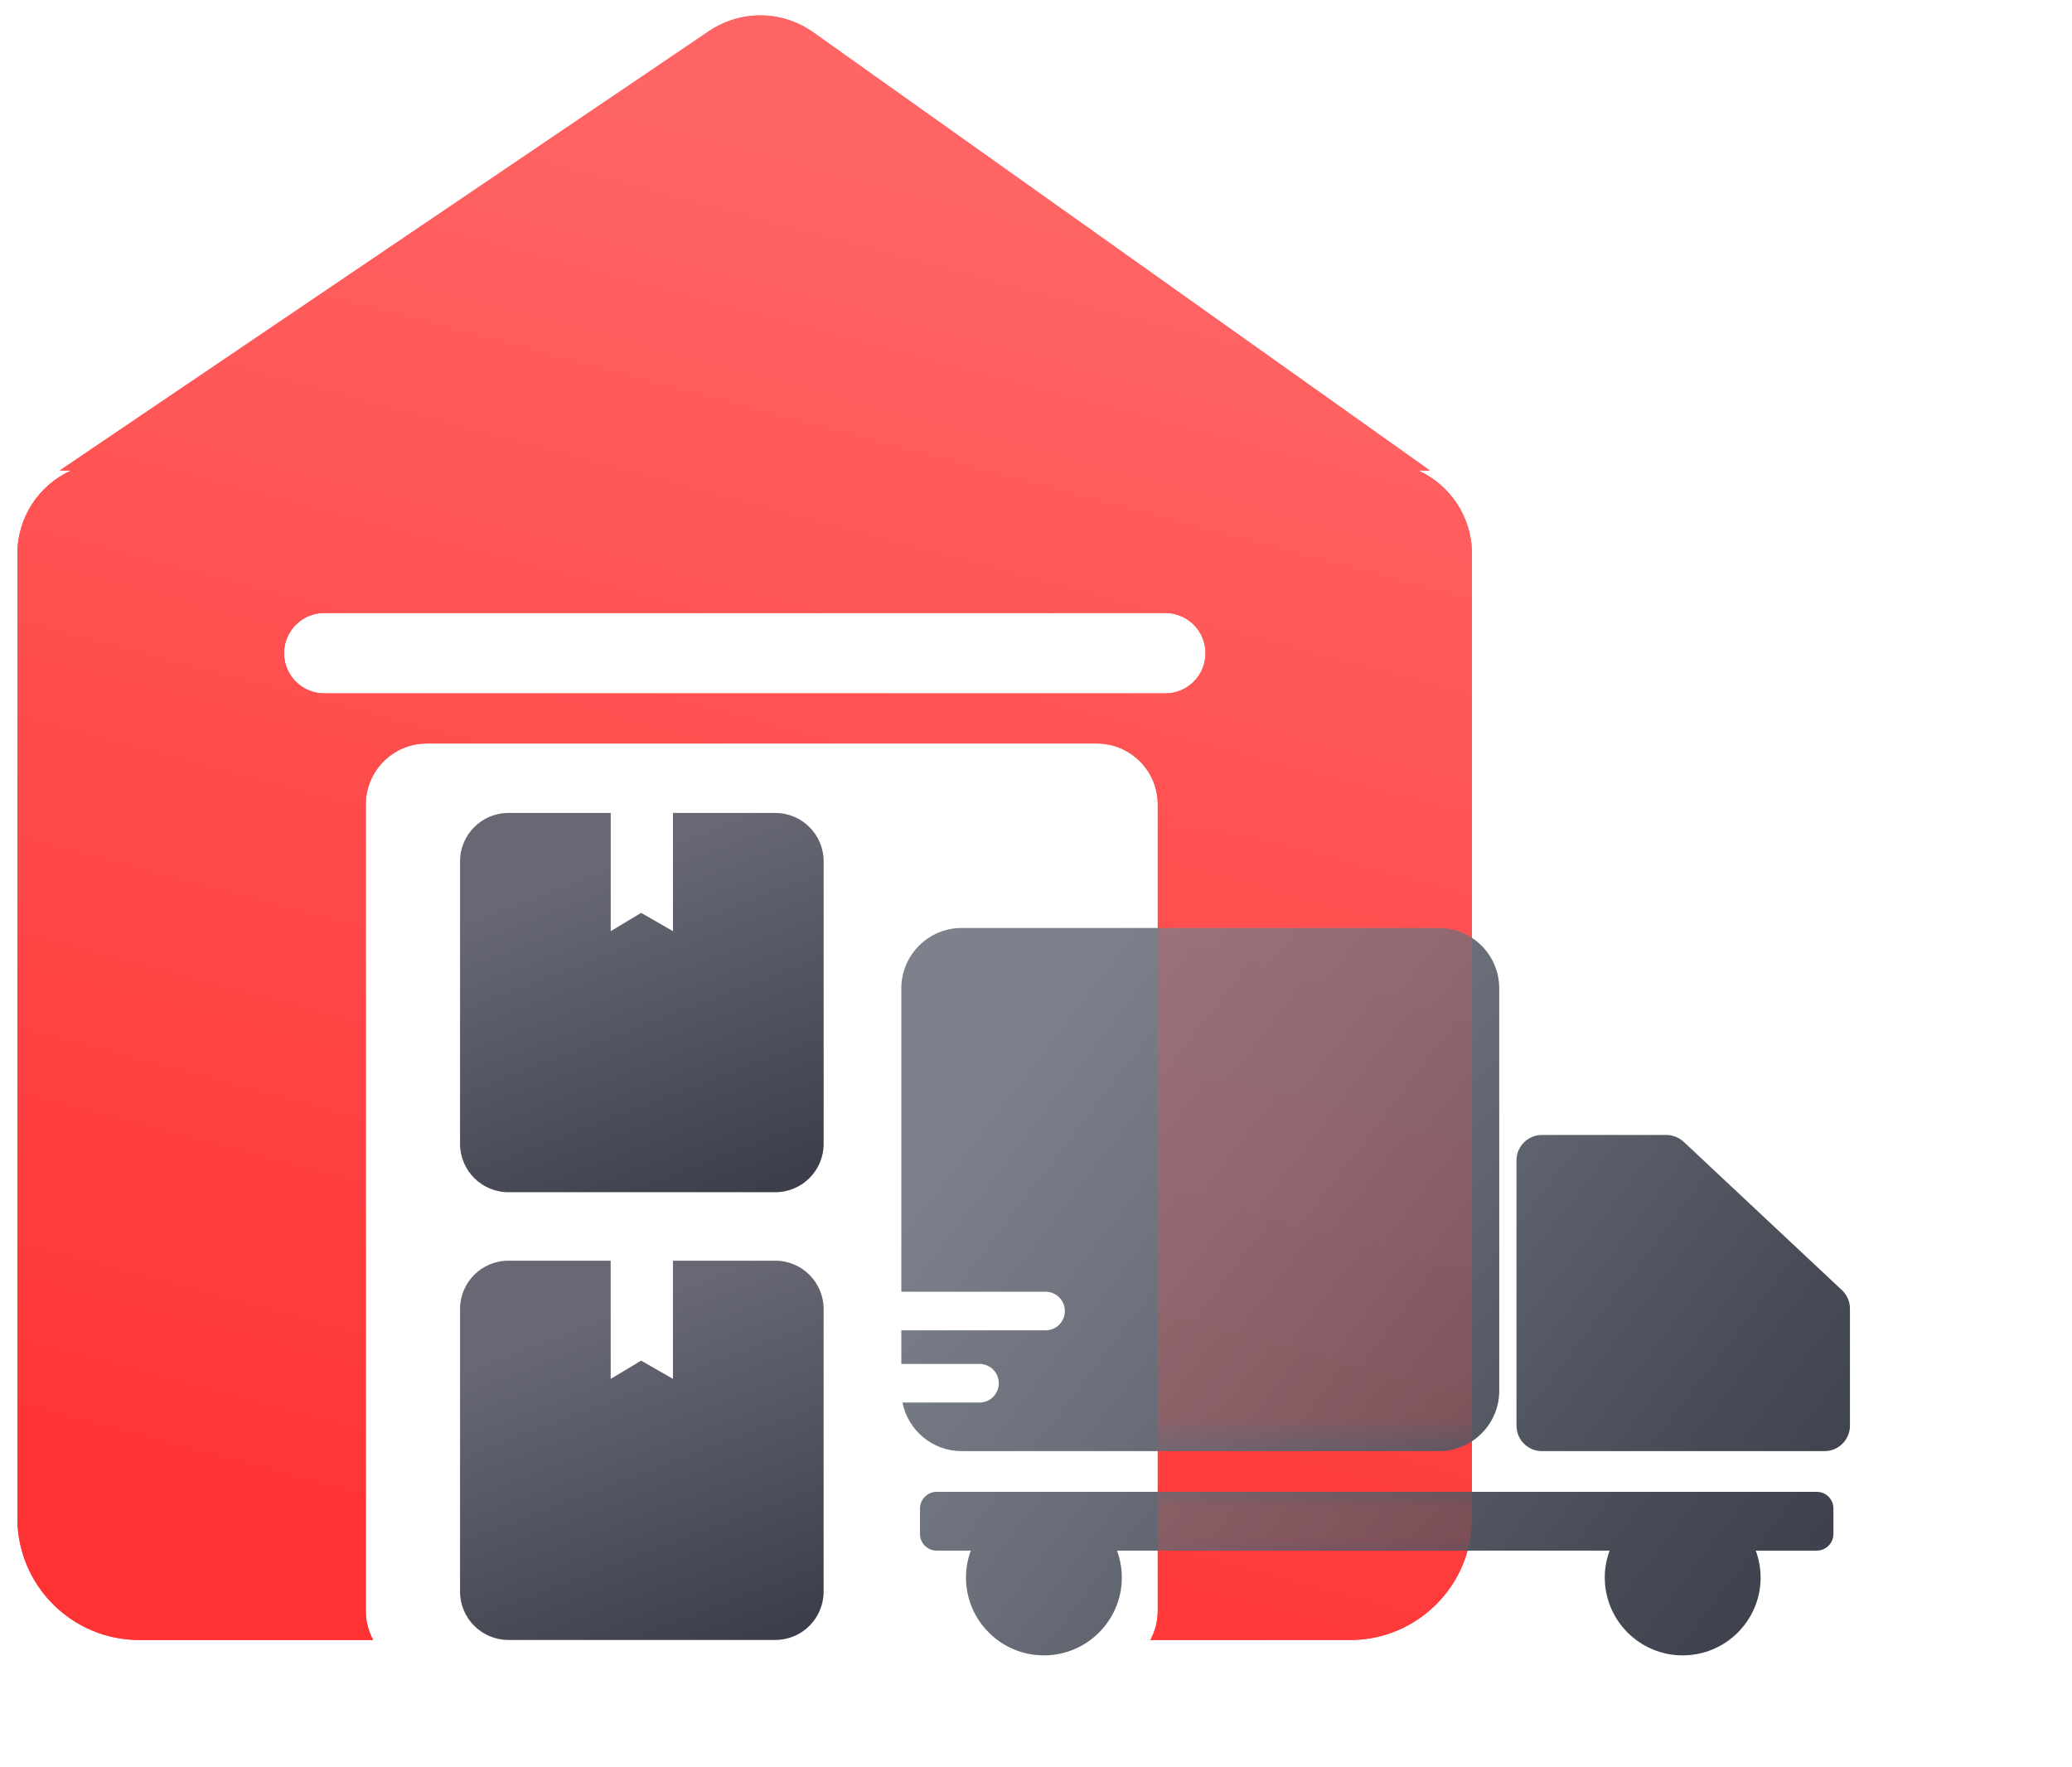
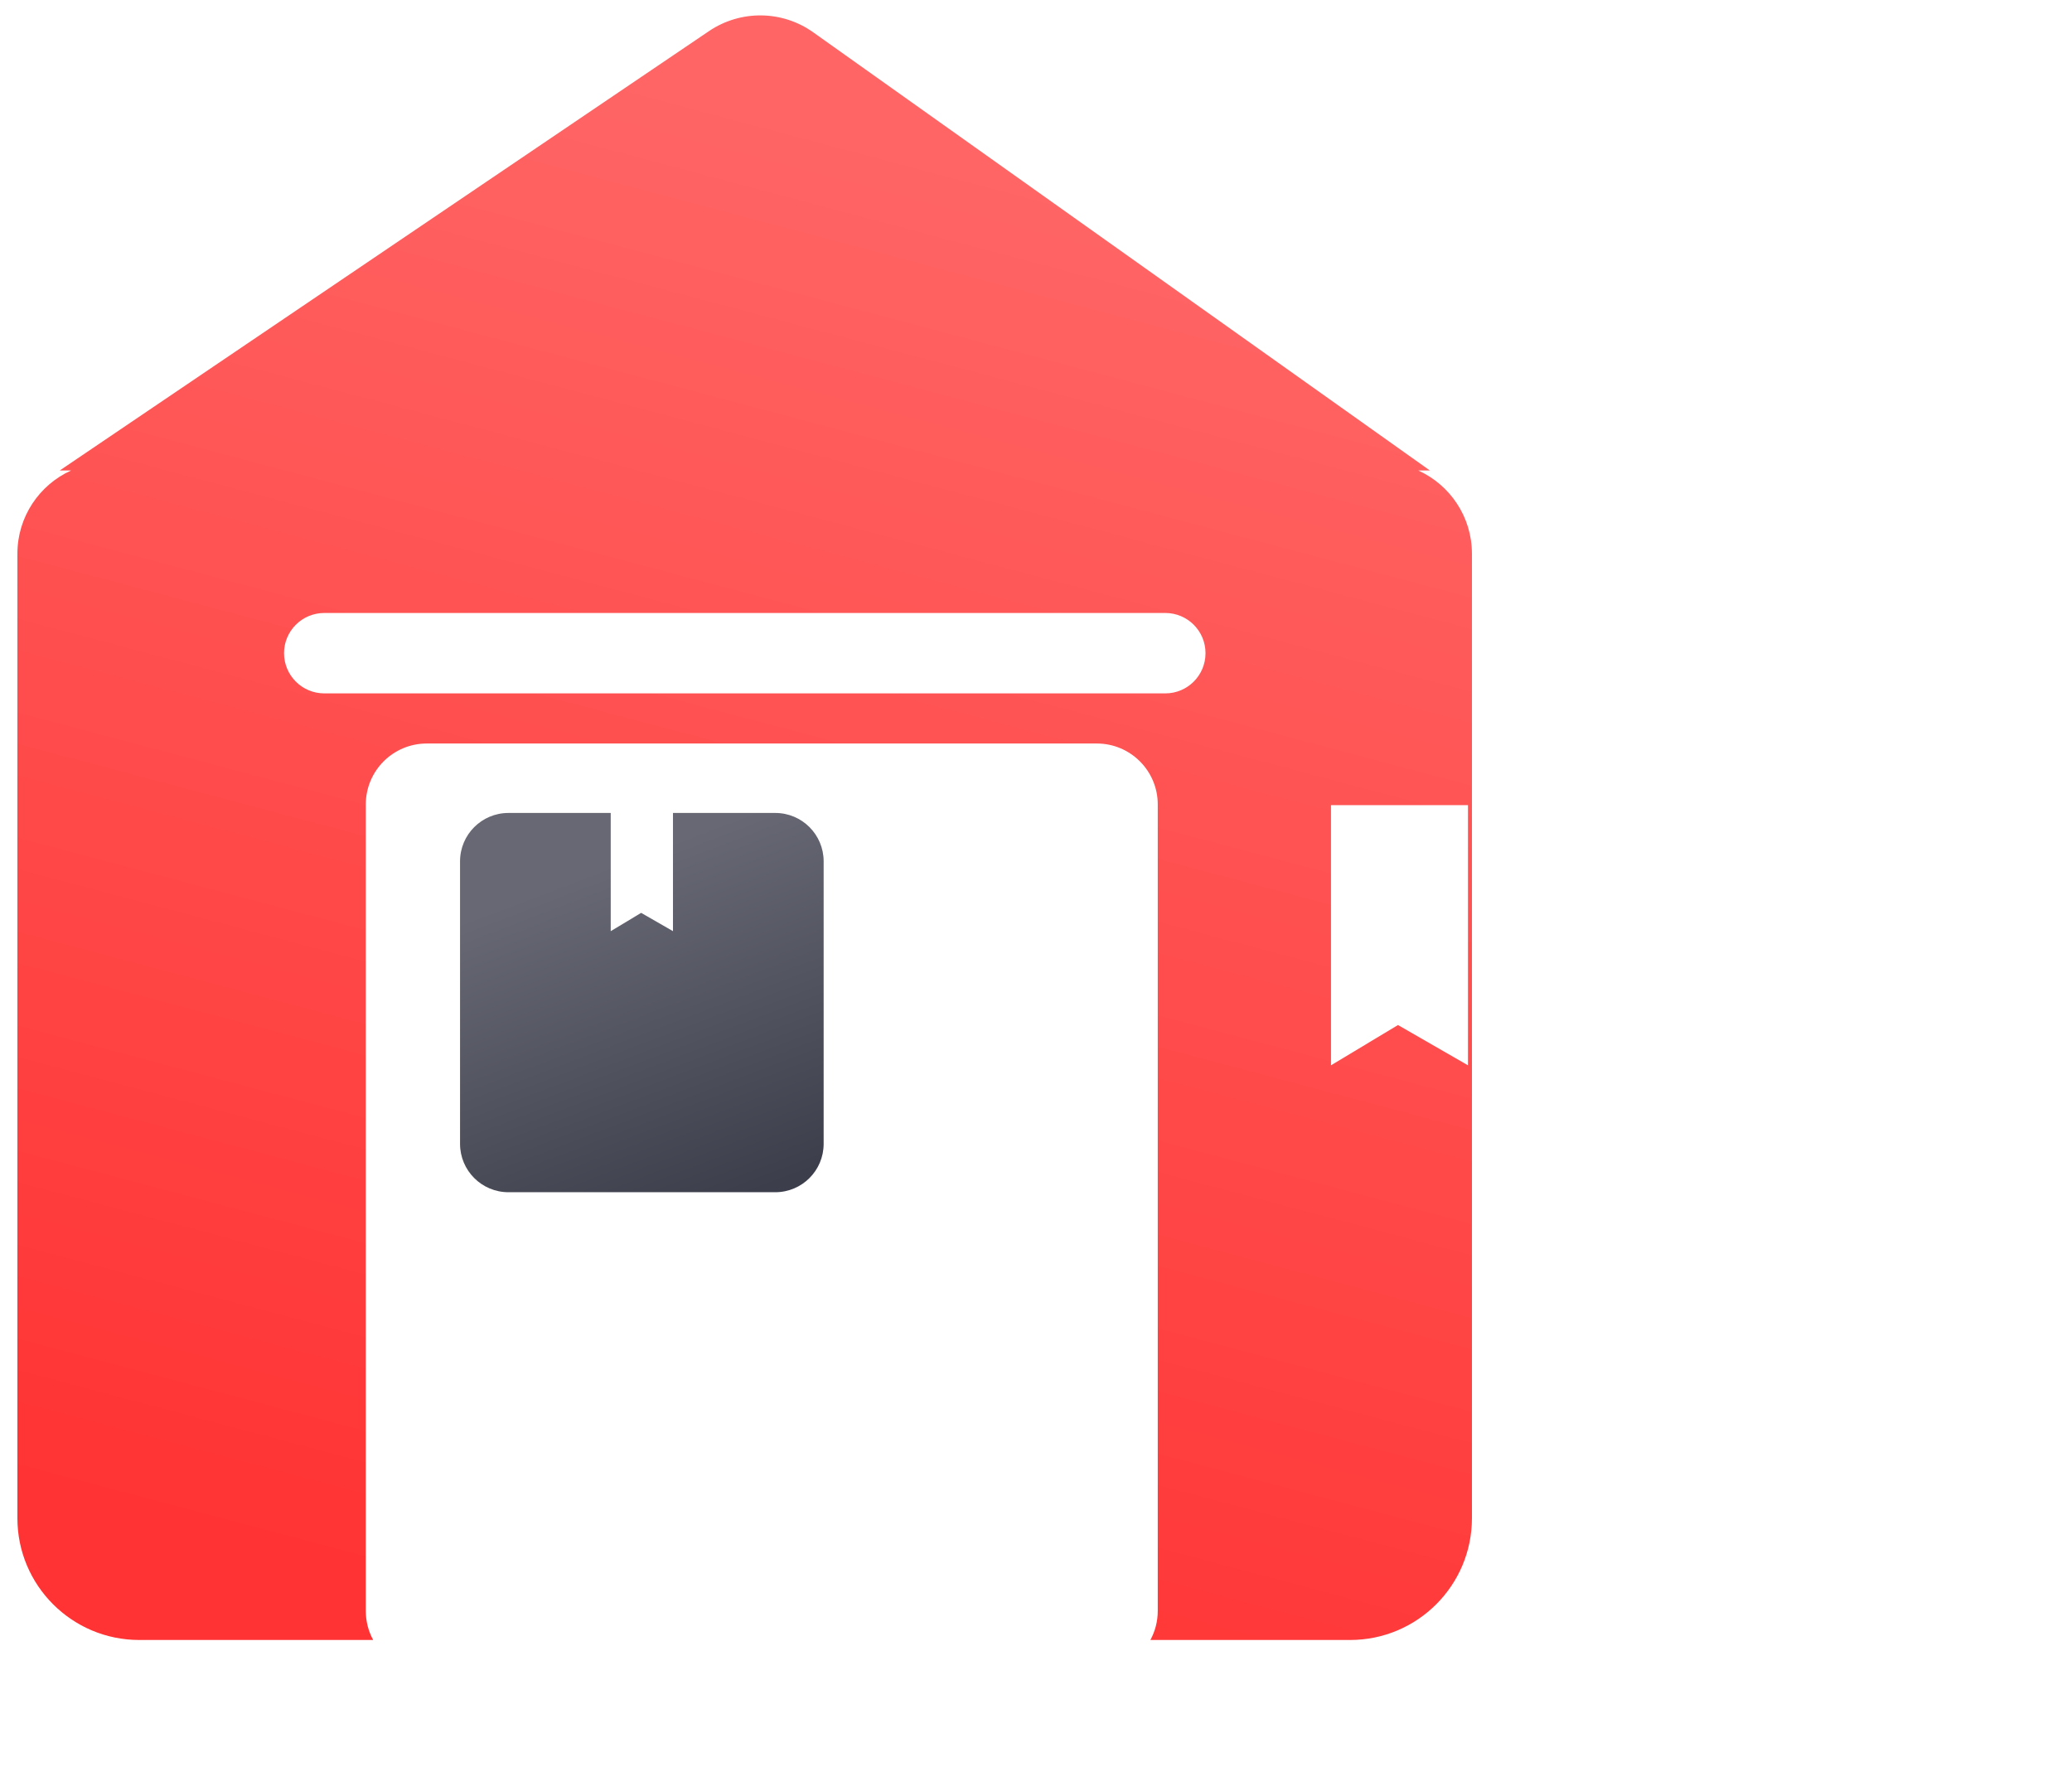
<svg xmlns="http://www.w3.org/2000/svg" width="68" height="58" viewBox="0 0 68 58" fill="none">
  <path fill-rule="evenodd" clip-rule="evenodd" d="M23.268 1.021L1.96 15.441H2.332C1.293 15.912 0.571 16.958 0.571 18.174V49.822C0.571 52.031 2.362 53.822 4.571 53.822H12.247C12.092 53.538 12.005 53.213 12.005 52.867V26.401C12.005 25.296 12.9 24.401 14.005 24.401H35.996C37.1 24.401 37.996 25.296 37.996 26.401V52.867C37.996 53.213 37.908 53.538 37.754 53.822H44.307C46.516 53.822 48.307 52.031 48.307 49.822V18.174C48.307 16.959 47.585 15.912 46.546 15.441L46.927 15.441L26.688 1.06C25.668 0.335 24.305 0.32 23.268 1.021ZM10.642 20.117C9.913 20.117 9.322 20.708 9.322 21.436C9.322 22.165 9.913 22.756 10.642 22.756H38.244C38.973 22.756 39.563 22.165 39.563 21.436C39.563 20.708 38.973 20.117 38.244 20.117H10.642ZM43.681 34.962V26.424H48.177V34.962L45.88 33.64L43.681 34.962Z" fill="url(#paint0_linear_1223_13539)" />
  <path fill-rule="evenodd" clip-rule="evenodd" d="M16.686 39.127H25.444C26.321 39.127 27.031 38.416 27.031 37.539V28.268C27.031 27.391 26.321 26.68 25.444 26.68H22.086V30.559L21.042 29.959L20.043 30.559V26.68H16.686C15.809 26.68 15.098 27.391 15.098 28.268V37.539C15.098 38.416 15.809 39.127 16.686 39.127Z" fill="url(#paint1_linear_1223_13539)" />
-   <path fill-rule="evenodd" clip-rule="evenodd" d="M16.685 53.821H25.443C26.32 53.821 27.03 53.111 27.03 52.234V42.962C27.03 42.085 26.32 41.374 25.443 41.374H22.085V45.253L21.041 44.653L20.042 45.253V41.374H16.685C15.808 41.374 15.098 42.085 15.098 42.962V52.234C15.098 53.111 15.808 53.821 16.685 53.821Z" fill="url(#paint2_linear_1223_13539)" />
-   <path fill-rule="evenodd" clip-rule="evenodd" d="M1.96 15.441L23.269 1.021C24.305 0.32 25.668 0.335 26.688 1.06L46.927 15.441L46.547 15.441C47.585 15.912 48.308 16.959 48.308 18.174V49.822C48.308 52.031 46.517 53.822 44.308 53.822H37.754C37.908 53.538 37.996 53.213 37.996 52.867V26.401C37.996 25.296 37.101 24.401 35.996 24.401H14.005C12.9 24.401 12.005 25.296 12.005 26.401V52.867C12.005 53.213 12.093 53.538 12.247 53.822H4.571C2.362 53.822 0.571 52.031 0.571 49.822V18.174C0.571 16.958 1.294 15.912 2.332 15.441H1.96ZM9.323 21.436C9.323 20.708 9.914 20.117 10.643 20.117H38.244C38.973 20.117 39.564 20.708 39.564 21.436C39.564 22.165 38.973 22.756 38.244 22.756H10.643C9.914 22.756 9.323 22.165 9.323 21.436Z" fill="url(#paint3_linear_1223_13539)" />
-   <path fill-rule="evenodd" clip-rule="evenodd" d="M31.562 47.624H47.222C48.316 47.624 49.203 46.737 49.203 45.644V32.437C49.203 31.342 48.315 30.455 47.222 30.455H31.562C30.467 30.455 29.58 31.343 29.58 32.437V42.392H34.313C34.663 42.392 34.947 42.675 34.947 43.026C34.947 43.376 34.663 43.66 34.313 43.66H29.58V44.762H32.145C32.495 44.762 32.779 45.046 32.779 45.396C32.779 45.746 32.495 46.03 32.145 46.03H29.618C29.799 46.939 30.601 47.624 31.562 47.624ZM50.604 47.624H59.876C60.338 47.624 60.712 47.251 60.713 46.789V42.949C60.713 42.718 60.617 42.496 60.448 42.339L55.258 37.474C55.102 37.329 54.898 37.248 54.685 37.248H50.604C50.143 37.248 49.769 37.622 49.769 38.083V46.789C49.769 47.251 50.143 47.624 50.604 47.624ZM59.626 48.96H30.739C30.438 48.96 30.193 49.205 30.193 49.507V50.343C30.193 50.644 30.438 50.889 30.739 50.889H31.861C31.76 51.163 31.702 51.46 31.702 51.77C31.702 53.182 32.848 54.327 34.26 54.327C35.672 54.327 36.817 53.182 36.817 51.77C36.817 51.46 36.759 51.165 36.658 50.889H52.825C52.724 51.163 52.666 51.46 52.666 51.77C52.666 53.182 53.811 54.327 55.223 54.327C56.635 54.327 57.781 53.182 57.781 51.77C57.781 51.46 57.723 51.165 57.622 50.889H59.624C59.926 50.889 60.17 50.644 60.17 50.343V49.507C60.172 49.205 59.927 48.96 59.626 48.96Z" fill="url(#paint4_linear_1223_13539)" />
  <g filter="url(#filter0_f_1223_13539)">
    <mask id="mask0_1223_13539" style="mask-type:alpha" maskUnits="userSpaceOnUse" x="29" y="26" width="39" height="30">
-       <path fill-rule="evenodd" clip-rule="evenodd" d="M31.964 47.336H50.804C52.121 47.336 53.188 46.269 53.188 44.953V29.064C53.188 27.747 52.119 26.68 50.804 26.68H31.964C30.647 26.68 29.58 27.749 29.58 29.064V41.04H35.274C35.695 41.04 36.037 41.382 36.037 41.803C36.037 42.225 35.695 42.566 35.274 42.566H29.58V43.892H32.666C33.088 43.892 33.429 44.233 33.429 44.655C33.429 45.076 33.088 45.418 32.666 45.418H29.625C29.842 46.512 30.808 47.336 31.964 47.336ZM54.873 47.336H66.028C66.583 47.336 67.033 46.886 67.035 46.331V41.711C67.035 41.433 66.919 41.167 66.716 40.977L60.471 35.124C60.285 34.95 60.039 34.852 59.783 34.852H54.873C54.318 34.852 53.868 35.302 53.868 35.857V46.331C53.868 46.886 54.318 47.336 54.873 47.336ZM65.727 48.943H30.974C30.612 48.943 30.317 49.238 30.317 49.6V50.607C30.317 50.969 30.612 51.264 30.974 51.264H32.324C32.203 51.594 32.133 51.95 32.133 52.323C32.133 54.022 33.511 55.4 35.209 55.4C36.908 55.4 38.286 54.022 38.286 52.323C38.286 51.95 38.217 51.595 38.095 51.264H57.545C57.423 51.594 57.354 51.95 57.354 52.323C57.354 54.022 58.731 55.4 60.43 55.4C62.129 55.4 63.507 54.022 63.507 52.323C63.507 51.95 63.437 51.595 63.316 51.264H65.725C66.088 51.264 66.382 50.969 66.382 50.607V49.6C66.384 49.238 66.089 48.943 65.727 48.943Z" fill="url(#paint5_linear_1223_13539)" />
-     </mask>
+       </mask>
    <g mask="url(#mask0_1223_13539)">
-       <path fill-rule="evenodd" clip-rule="evenodd" d="M1.96 15.441L23.269 1.021C24.305 0.32 25.668 0.335 26.688 1.06L46.927 15.441L46.546 15.441C47.585 15.912 48.307 16.959 48.307 18.174V49.822C48.307 52.031 46.517 53.822 44.307 53.822H37.754C37.908 53.538 37.996 53.213 37.996 52.867V26.401C37.996 25.296 37.1 24.401 35.996 24.401H14.005C12.9 24.401 12.005 25.296 12.005 26.401V52.867C12.005 53.213 12.092 53.538 12.247 53.822H4.571C2.362 53.822 0.571 52.031 0.571 49.822V18.174C0.571 16.959 1.293 15.912 2.332 15.441H1.96ZM9.323 21.436C9.323 20.708 9.913 20.117 10.642 20.117H38.244C38.973 20.117 39.563 20.708 39.563 21.436C39.563 22.165 38.973 22.756 38.244 22.756H10.642C9.913 22.756 9.323 22.165 9.323 21.436Z" fill="url(#paint6_linear_1223_13539)" fill-opacity="0.25" />
-     </g>
+       </g>
  </g>
  <defs>
    <filter id="filter0_f_1223_13539" x="25.58" y="22.68" width="26.727" height="35.142" filterUnits="userSpaceOnUse" color-interpolation-filters="sRGB">
      <feFlood flood-opacity="0" result="BackgroundImageFix" />
      <feBlend mode="normal" in="SourceGraphic" in2="BackgroundImageFix" result="shape" />
      <feGaussianBlur stdDeviation="2" result="effect1_foregroundBlur_1223_13539" />
    </filter>
    <linearGradient id="paint0_linear_1223_13539" x1="31.734" y1="5.456" x2="18.986" y2="53.453" gradientUnits="userSpaceOnUse">
      <stop stop-color="#FF6565" />
      <stop offset="1" stop-color="#FF3333" />
    </linearGradient>
    <linearGradient id="paint1_linear_1223_13539" x1="19.567" y1="28.544" x2="23.773" y2="39.587" gradientUnits="userSpaceOnUse">
      <stop offset="1.07673e-07" stop-color="#676873" />
      <stop offset="0.994" stop-color="#3C3F4B" />
    </linearGradient>
    <linearGradient id="paint2_linear_1223_13539" x1="19.567" y1="43.239" x2="23.772" y2="54.28" gradientUnits="userSpaceOnUse">
      <stop offset="1.07673e-07" stop-color="#676873" />
      <stop offset="0.994" stop-color="#3C3F4B" />
    </linearGradient>
    <linearGradient id="paint3_linear_1223_13539" x1="31.735" y1="5.456" x2="18.987" y2="53.453" gradientUnits="userSpaceOnUse">
      <stop stop-color="#FF6565" />
      <stop offset="1" stop-color="#FF3333" />
    </linearGradient>
    <linearGradient id="paint4_linear_1223_13539" x1="26.049" y1="34.431" x2="63.057" y2="62.729" gradientUnits="userSpaceOnUse">
      <stop offset="0.112" stop-color="#7D818C" />
      <stop offset="0.335" stop-color="#6B6F7A" />
      <stop offset="0.682" stop-color="#464A55" />
      <stop offset="1" stop-color="#2E313D" />
    </linearGradient>
    <linearGradient id="paint5_linear_1223_13539" x1="25.331" y1="31.464" x2="69.855" y2="65.508" gradientUnits="userSpaceOnUse">
      <stop offset="0.112" stop-color="#7D818C" />
      <stop offset="0.335" stop-color="#6B6F7A" />
      <stop offset="0.682" stop-color="#464A55" />
      <stop offset="1" stop-color="#2E313D" />
    </linearGradient>
    <linearGradient id="paint6_linear_1223_13539" x1="31.734" y1="5.456" x2="18.986" y2="53.453" gradientUnits="userSpaceOnUse">
      <stop stop-color="#FF6565" />
      <stop offset="1" stop-color="#FF3333" />
    </linearGradient>
  </defs>
</svg>